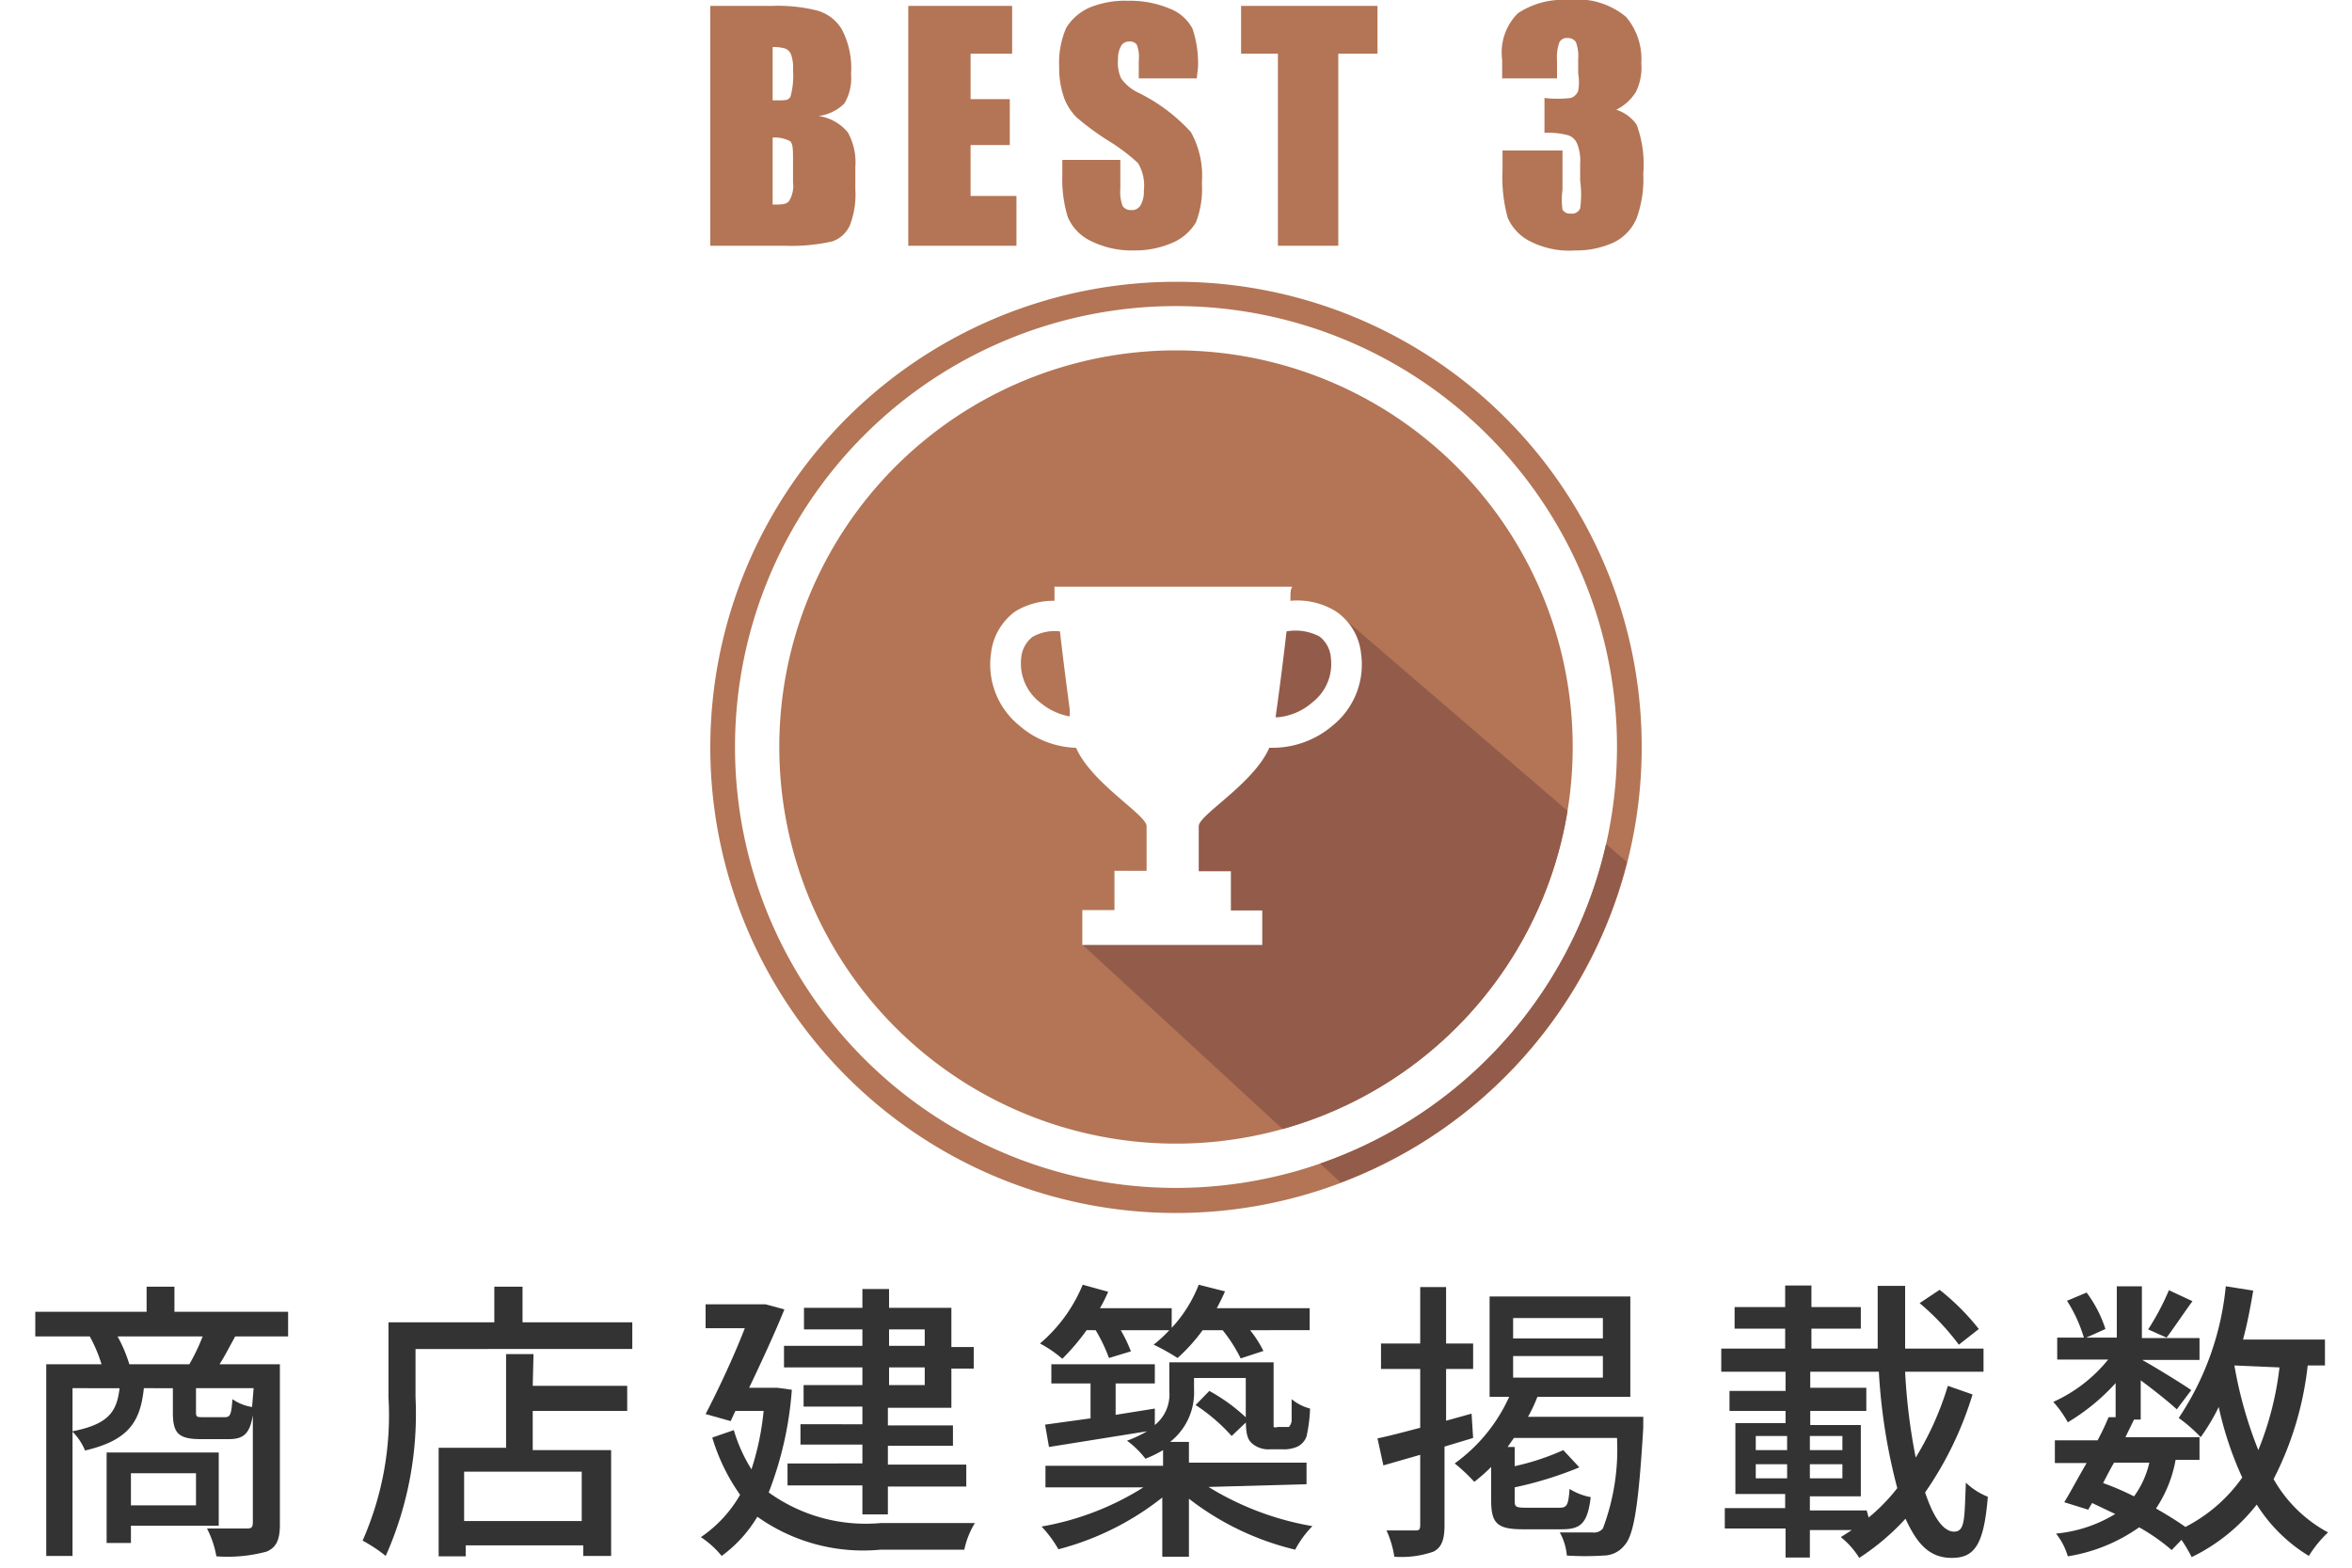
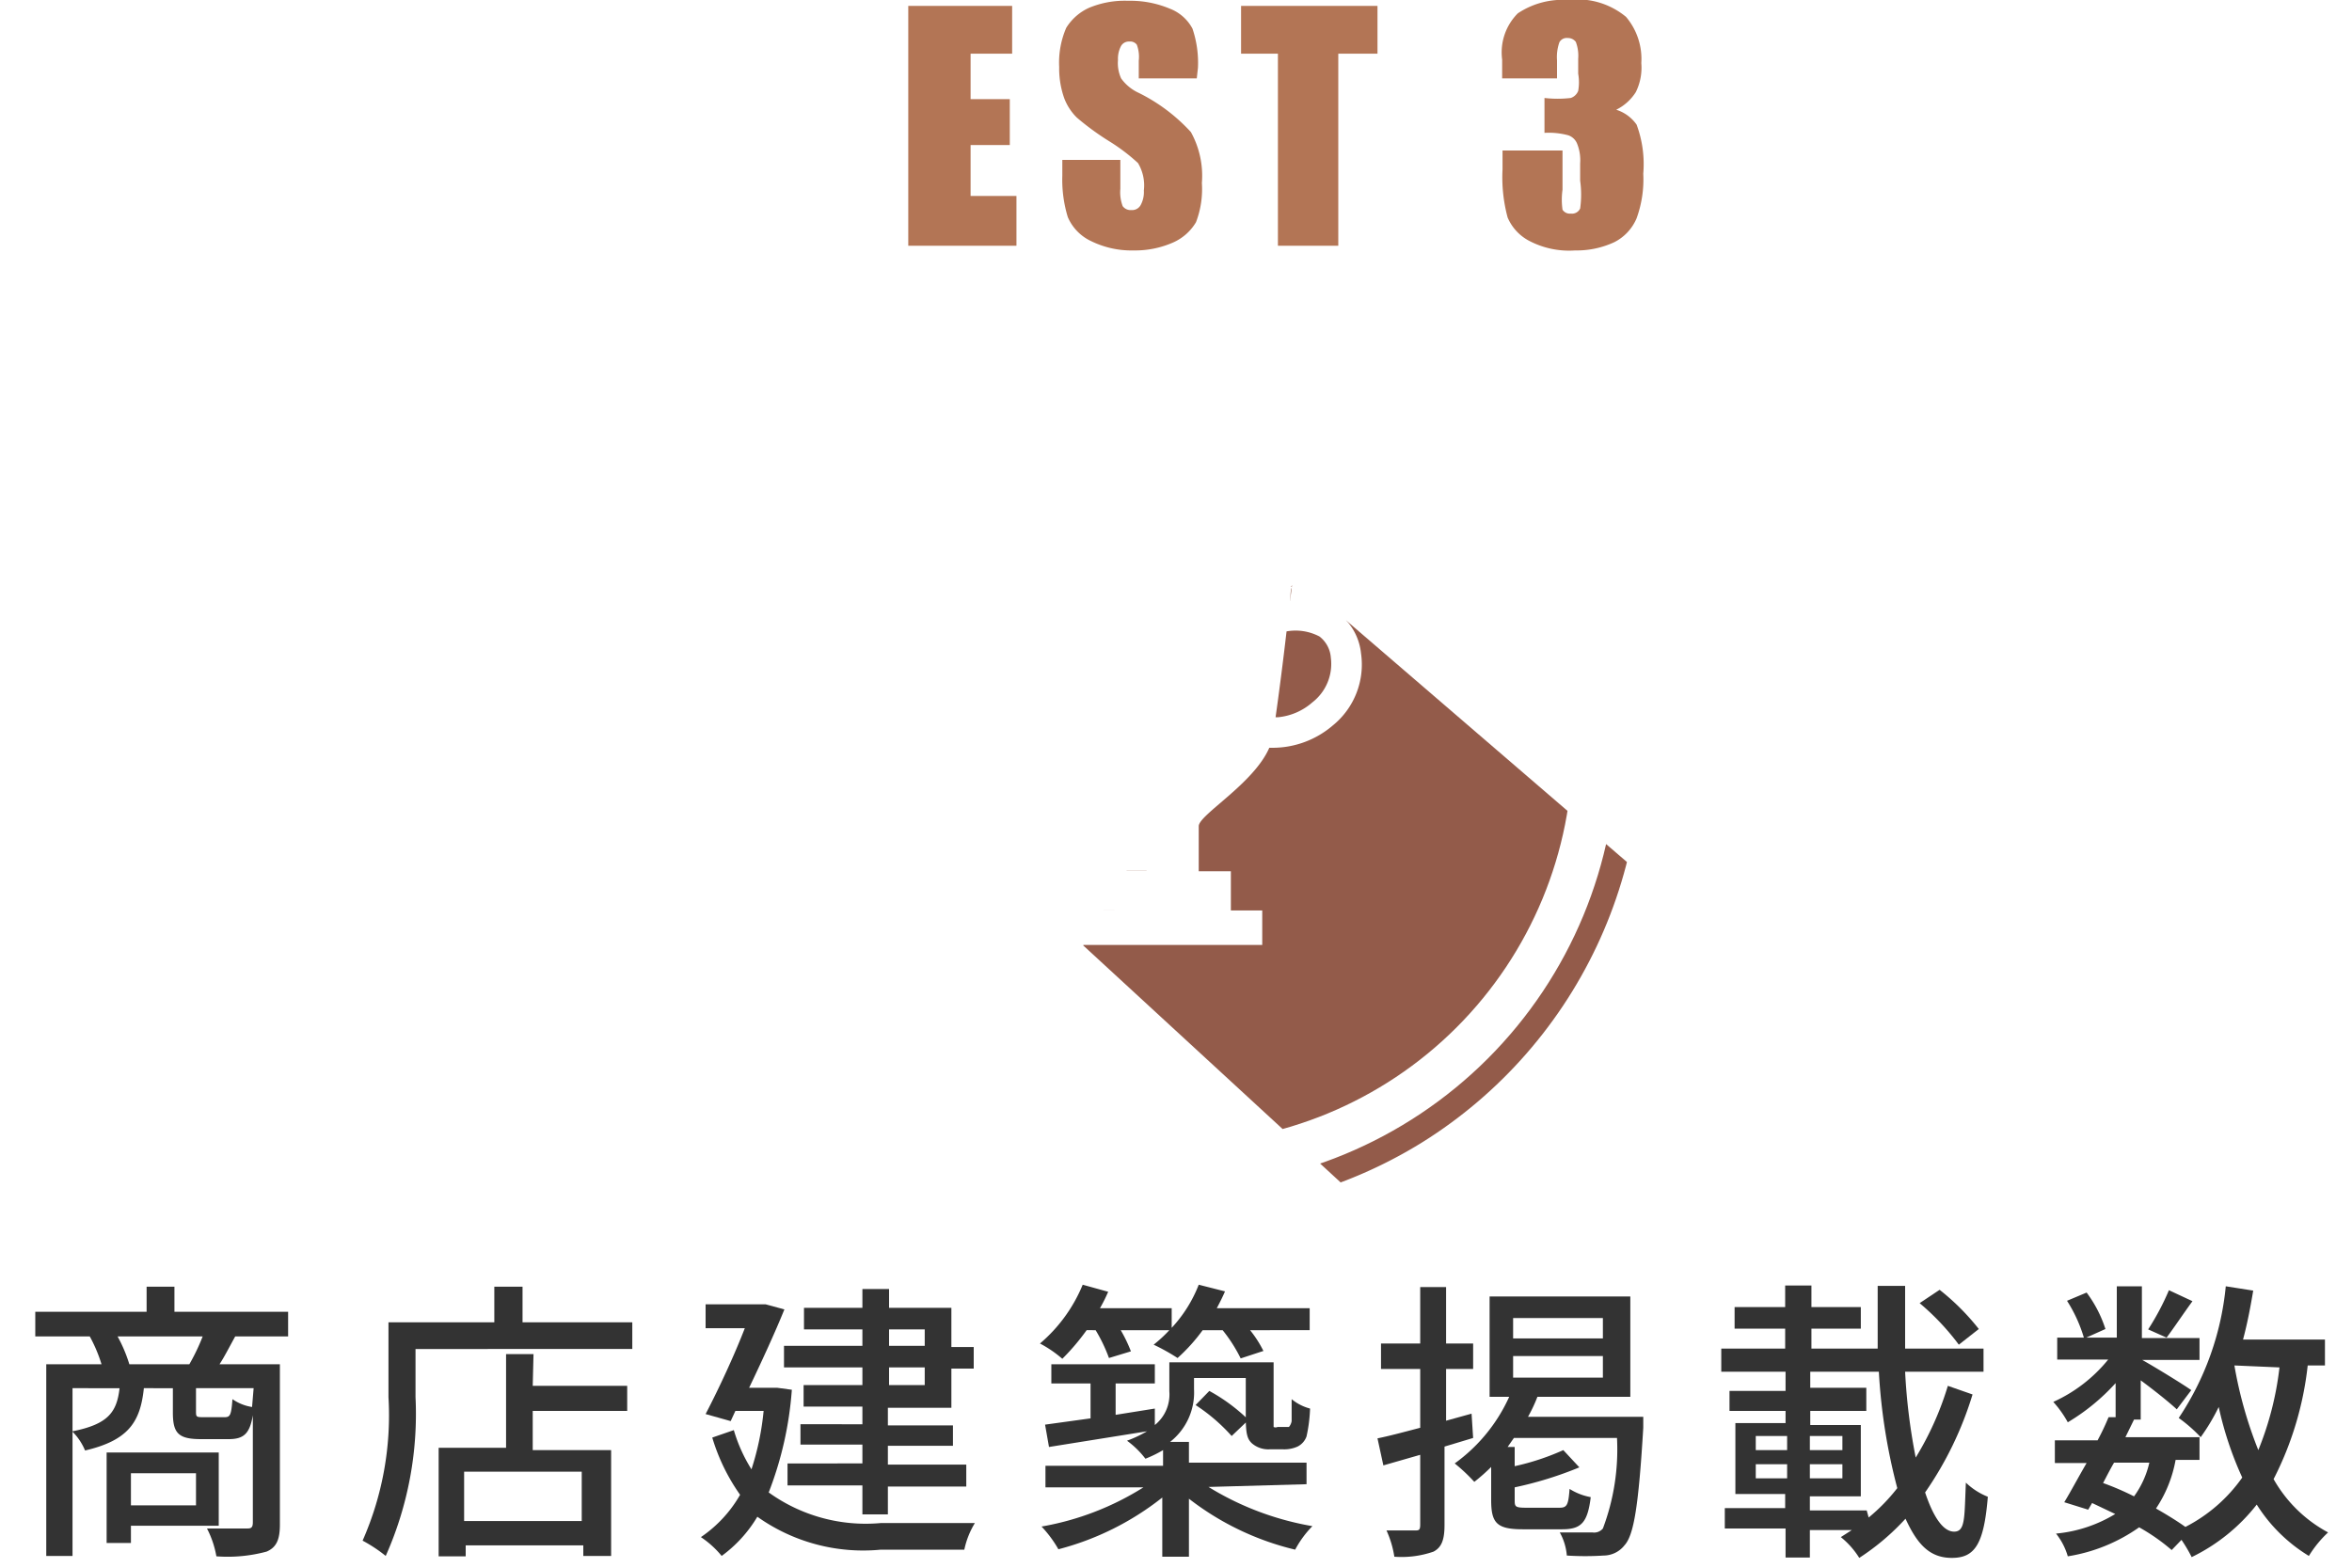
<svg xmlns="http://www.w3.org/2000/svg" viewBox="0 0 60 40">
  <defs>
    <style>.cls-1{fill:none;}.cls-2{fill:#fff;}.cls-3{fill:#333;}.cls-4{fill:#b37555;}.cls-5{clip-path:url(#clip-path);}.cls-6{fill:#935b4a;}</style>
    <clipPath id="clip-path">
      <path class="cls-1" d="M30,8.94A10.12,10.12,0,1,0,40.12,19.06,10.12,10.12,0,0,0,30,8.94Zm0-1.75A11.88,11.88,0,1,0,41.87,19.06,11.87,11.87,0,0,0,30,7.19Zm0,23.12A11.25,11.25,0,1,1,41.25,19.06,11.26,11.26,0,0,1,30,30.31Z" />
    </clipPath>
  </defs>
  <title>btn_r_shoten3</title>
  <g id="btn_r_shoten_ol">
    <rect class="cls-2" width="60" height="40" />
    <rect class="cls-1" width="60" height="40" />
    <path class="cls-3" d="M6,34.1c-.15.27-.27.51-.4.71H7.14V38.9c0,.37-.08.58-.34.69a3.82,3.82,0,0,1-1.28.12A2.45,2.45,0,0,0,5.28,39c.45,0,.89,0,1,0s.17,0,.17-.16V36.11c-.08.48-.24.61-.62.61h-.7c-.58,0-.72-.15-.72-.68v-.62H3.67c-.09.86-.39,1.33-1.5,1.59a1.49,1.49,0,0,0-.32-.48V39.7H1.18V34.81H2.59a3.69,3.69,0,0,0-.3-.71H.9v-.63H3.74v-.64h.71v.64h2.9v.63ZM1.85,36.52c.9-.18,1.13-.48,1.2-1.1H1.85Zm1.49,2.41v.44H2.72V37.06H5.58v1.87Zm1.49-4.12a5.17,5.17,0,0,0,.34-.71H3a3.75,3.75,0,0,1,.3.71ZM3.34,37.59v.82H5v-.82Zm3.13-2.17H5V36c0,.15,0,.16.19.16h.54c.14,0,.17-.05.2-.46a1.19,1.19,0,0,0,.5.2Z" />
    <path class="cls-3" d="M16.13,33.74v.68H10.6v1.23a8.9,8.9,0,0,1-.76,4.05,3.76,3.76,0,0,0-.59-.39,7.92,7.92,0,0,0,.66-3.66V33.74h2.7v-.91h.72v.91Zm-2.54,1.62H16V36H13.59v1h2V39.7h-.71v-.27h-3v.28h-.69V36.94h1.72V34.55h.7Zm1.25,2.19h-3v1.26h3Z" />
    <path class="cls-3" d="M20.2,35.46a9,9,0,0,1-.59,2.62,4.23,4.23,0,0,0,2.87.78c.37,0,1.94,0,2.39,0a2.15,2.15,0,0,0-.27.68H22.47a4.66,4.66,0,0,1-3.15-.84,3.37,3.37,0,0,1-.91,1,2.43,2.43,0,0,0-.53-.48,3.26,3.26,0,0,0,1-1.08,5,5,0,0,1-.71-1.46l.55-.19a4,4,0,0,0,.45,1A6.9,6.9,0,0,0,19.48,36h-.72l-.12.26L18,36.08c.35-.67.75-1.54,1-2.19H18v-.61h1.43l.1,0,.48.13c-.23.57-.57,1.31-.9,2h.61l.11,0ZM22,34.89H20v-.55h2v-.42H20.51v-.55H22v-.48h.68v.48h1.59v1h.57v.55h-.57v1H22.65v.45h1.66v.52H22.65v.48h2v.56h-2v.71H22V37.9H20.09v-.56H22v-.48H20.42v-.52H22v-.45h-1.5v-.55H22Zm.68-.55h.91v-.42h-.91Zm.91.55h-.91v.45h.91Z" />
    <path class="cls-3" d="M30.83,37.94a7.44,7.44,0,0,0,2.65,1,2.58,2.58,0,0,0-.44.6,7.11,7.11,0,0,1-2.71-1.3v1.48h-.68V38.21A7.17,7.17,0,0,1,27,39.53a3,3,0,0,0-.43-.58,7.17,7.17,0,0,0,2.6-1H26.67v-.55h3V37a3.15,3.15,0,0,1-.45.22,2.28,2.28,0,0,0-.47-.46,3.09,3.09,0,0,0,.51-.24l-2.5.4-.1-.57,1.16-.16V35.3h-1v-.49h2.64v.49h-1v.8l1-.16,0,.42a1,1,0,0,0,.37-.86v-.74h2.66v1.42c0,.13,0,.21,0,.23a.12.12,0,0,0,.1,0h.16l.13,0a.3.3,0,0,0,.07-.15c0-.09,0-.3,0-.56a1.23,1.23,0,0,0,.47.24,3.89,3.89,0,0,1-.09.71.46.46,0,0,1-.23.26.83.83,0,0,1-.36.07h-.36a.64.64,0,0,1-.44-.15c-.12-.11-.16-.24-.16-.67v-1H30.46v.29a1.6,1.6,0,0,1-.61,1.34h.48v.53h3v.55Zm-3.11-4a5.78,5.78,0,0,1-.62.73,3,3,0,0,0-.57-.39,3.93,3.93,0,0,0,1.09-1.5l.65.18a4.11,4.11,0,0,1-.21.42h1.83v.5a3.45,3.45,0,0,0,.69-1.1l.67.17c-.06.14-.13.28-.21.43h2.37v.56H31.89a2.87,2.87,0,0,1,.34.53l-.58.19a3.87,3.87,0,0,0-.46-.72h-.51a4.5,4.5,0,0,1-.64.71,5.24,5.24,0,0,0-.61-.34,3.51,3.51,0,0,0,.4-.37H28.59a3.68,3.68,0,0,1,.26.54l-.56.17a4.07,4.07,0,0,0-.34-.71Zm3.13,1.55a4.56,4.56,0,0,1,1,.74l-.43.41a4.61,4.61,0,0,0-.92-.79Z" />
    <path class="cls-3" d="M37.58,36.69l-.73.22v2c0,.37-.07.57-.28.68a2.48,2.48,0,0,1-1,.13,2.55,2.55,0,0,0-.2-.67h.72c.1,0,.14,0,.14-.15V37.12l-.94.27-.15-.69c.3-.06.67-.16,1.09-.27v-1.5h-1v-.65h1V32.84h.66v1.44h.69v.65h-.69v1.32l.65-.18Zm4.34-.54s0,.19,0,.28c-.12,2-.24,2.74-.48,3a.68.68,0,0,1-.53.26,7.27,7.27,0,0,1-.94,0,1.44,1.44,0,0,0-.18-.59c.36,0,.69,0,.83,0a.29.29,0,0,0,.27-.1,5.71,5.71,0,0,0,.36-2.31H38.62l-.16.23h.18v.49A6.27,6.27,0,0,0,39.88,37l.41.44a9.39,9.39,0,0,1-1.65.51v.31c0,.18,0,.21.3.21h.84c.19,0,.23-.06.26-.48a1.52,1.52,0,0,0,.54.21c-.08.66-.25.82-.73.82h-1c-.67,0-.81-.16-.81-.75v-.84a4.88,4.88,0,0,1-.43.38,4.53,4.53,0,0,0-.5-.47,4.25,4.25,0,0,0,1.39-1.7H38V33.08h3.59v2.56H39.22a3.91,3.91,0,0,1-.24.51Zm-3.32-2h2.29v-.52H38.6Zm0,1h2.29v-.55H38.6Z" />
    <path class="cls-3" d="M50.32,35.58a8.93,8.93,0,0,1-1.21,2.5c.2.6.45,1,.74,1s.26-.36.3-1.25a1.72,1.72,0,0,0,.56.36c-.1,1.23-.34,1.56-.92,1.56s-.89-.37-1.18-1a6.06,6.06,0,0,1-1.18,1,2.11,2.11,0,0,0-.47-.53l.28-.18H46.17v.7h-.62V39H44v-.52h1.54v-.36H44.27V36.31h1.28V36H44.12v-.51h1.43V35H43.91v-.59h1.63v-.51H44.25v-.55h1.29v-.55h.67v.55h1.26v.55H46.21v.51H47.9c0-.52,0-1.06,0-1.6h.7c0,.55,0,1.09,0,1.6h2V35h-2a15.21,15.21,0,0,0,.27,2.19,7.79,7.79,0,0,0,.82-1.83ZM44.79,37h.8v-.36h-.8Zm0,.72h.8v-.36h-.8ZM47,37v-.36h-.83V37Zm0,.72v-.36h-.83v.36Zm.67,1a4.71,4.71,0,0,0,.73-.75A14.79,14.79,0,0,1,47.93,35H46.18v.41h1.43V36H46.18v.36h1.29v1.82h-1.3v.36h1.45Zm2.3-4.41a6.27,6.27,0,0,0-1-1.06l.51-.34a6,6,0,0,1,1,1Z" />
    <path class="cls-3" d="M58.87,34.84a8.34,8.34,0,0,1-.87,2.9,3.49,3.49,0,0,0,1.39,1.36,2.86,2.86,0,0,0-.49.6,4.06,4.06,0,0,1-1.33-1.31,4.72,4.72,0,0,1-1.66,1.34,3.81,3.81,0,0,0-.26-.44l-.25.26a5,5,0,0,0-.83-.58,4.33,4.33,0,0,1-1.82.74,1.68,1.68,0,0,0-.3-.58,3.53,3.53,0,0,0,1.51-.5l-.59-.28-.1.17-.61-.19c.17-.28.36-.64.57-1h-.81v-.58h1.09a6.23,6.23,0,0,0,.28-.59l.18,0v-.87a5.31,5.31,0,0,1-1.22,1,2.73,2.73,0,0,0-.37-.52,3.83,3.83,0,0,0,1.4-1.08h-1.3v-.56h.68a3.69,3.69,0,0,0-.43-.94l.5-.21a3.18,3.18,0,0,1,.48.93l-.49.22H54V32.82h.64v1.32h1.47v.56H54.65c.34.19,1.07.64,1.25.77l-.37.49c-.18-.17-.58-.49-.92-.74v1h-.37l.2,0-.22.45h1.89v.58H55.5A3.26,3.26,0,0,1,55,38.49c.28.16.54.32.75.47A4,4,0,0,0,57.2,37.7a8.84,8.84,0,0,1-.6-1.8,5.22,5.22,0,0,1-.46.77,3.85,3.85,0,0,0-.56-.49,7.3,7.3,0,0,0,1.2-3.36l.7.11c-.07.42-.15.84-.26,1.25h2.09v.66Zm-4.94,2.48c-.1.17-.19.35-.28.52a7,7,0,0,1,.79.34,2.35,2.35,0,0,0,.39-.86Zm2-4.12c-.24.33-.48.69-.66.93l-.47-.21a6.55,6.55,0,0,0,.53-1ZM57,34.84A10.65,10.65,0,0,0,57.61,37a8,8,0,0,0,.54-2.11Z" />
    <g id="btn_r_shoten3">
      <g id="best1">
-         <path class="cls-4" d="M30,8.94A10.12,10.12,0,1,0,40.12,19.06,10.12,10.12,0,0,0,30,8.94Zm0-1.75A11.88,11.88,0,1,0,41.88,19.06,11.86,11.86,0,0,0,30,7.19Zm0,23.12A11.25,11.25,0,1,1,41.25,19.06,11.26,11.26,0,0,1,30,30.31Z" />
        <g class="cls-5">
          <path class="cls-6" d="M34.34,15.83l-.32.29-1.11-.79.05-.4L29.27,21.3v.92h-.53l-.29.49v.52h-.3l-.52.89,6.57,6.05A11.81,11.81,0,0,0,38,27.85,10.47,10.47,0,0,0,41.51,22Z" />
        </g>
        <path class="cls-2" d="M34.72,16.67a1.48,1.48,0,0,0-.64-1.07,1.87,1.87,0,0,0-1.16-.27h0c0-.17,0-.3.05-.36v0H26.9s0,.14,0,.36v0a1.87,1.87,0,0,0-1,.27,1.53,1.53,0,0,0-.62,1.08A2,2,0,0,0,26,18.51a2.3,2.3,0,0,0,1.45.57c.4.91,1.8,1.71,1.8,2v1.14h-.82v1h-.82v.89h4.59v-.88H31.4v-1h-.82V21.08c0-.29,1.4-1.08,1.8-2h.07A2.36,2.36,0,0,0,34,18.51,2,2,0,0,0,34.72,16.67Zm-8.19,1.25a1.25,1.25,0,0,1-.48-1.12.76.76,0,0,1,.29-.55,1.15,1.15,0,0,1,.7-.14c.07.63.17,1.4.25,2l0,.17A1.61,1.61,0,0,1,26.53,17.92Zm6.95,0a1.55,1.55,0,0,1-.87.38h-.07c.09-.63.2-1.49.28-2.19a1.31,1.31,0,0,1,.84.13.75.75,0,0,1,.29.54A1.24,1.24,0,0,1,33.48,17.92Z" />
      </g>
-       <path class="cls-4" d="M18.12.15h1.59a4.11,4.11,0,0,1,1.14.12,1.07,1.07,0,0,1,.62.47,2.12,2.12,0,0,1,.24,1.15,1.25,1.25,0,0,1-.17.75,1.13,1.13,0,0,1-.66.32,1.18,1.18,0,0,1,.75.42,1.58,1.58,0,0,1,.19.88v.57a2.19,2.19,0,0,1-.14.92.76.76,0,0,1-.45.41A4.78,4.78,0,0,1,20,6.27H18.12ZM19.71,1.2V2.56h.16c.16,0,.26,0,.3-.11a2,2,0,0,0,.06-.66,1,1,0,0,0-.05-.4A.26.26,0,0,0,20,1.23,1.11,1.11,0,0,0,19.71,1.2Zm0,2.31V5.22c.23,0,.37,0,.43-.11a.73.73,0,0,0,.09-.46V4.08c0-.26,0-.42-.08-.48A.84.84,0,0,0,19.71,3.51Z" />
      <path class="cls-4" d="M23.17.15h2.65V1.37H24.76V2.53h1V3.7h-1V5h1.17V6.27H23.17Z" />
      <path class="cls-4" d="M30.53,2H29.05V1.55A.88.88,0,0,0,29,1.14a.21.21,0,0,0-.19-.08.23.23,0,0,0-.21.11.69.69,0,0,0-.08.36A.94.94,0,0,0,28.6,2a1.13,1.13,0,0,0,.45.37,4.51,4.51,0,0,1,1.33,1,2.3,2.3,0,0,1,.28,1.3,2.36,2.36,0,0,1-.15,1,1.28,1.28,0,0,1-.59.52,2.4,2.4,0,0,1-1,.2,2.34,2.34,0,0,1-1.09-.24,1.2,1.2,0,0,1-.59-.61,3.27,3.27,0,0,1-.14-1.06v-.4h1.48v.74a1,1,0,0,0,.06.44.25.25,0,0,0,.22.1.25.25,0,0,0,.24-.13.7.7,0,0,0,.08-.37,1.11,1.11,0,0,0-.15-.7,4.84,4.84,0,0,0-.74-.56A6.74,6.74,0,0,1,27.47,3a1.39,1.39,0,0,1-.32-.49,2.27,2.27,0,0,1-.13-.8,2.23,2.23,0,0,1,.18-1A1.33,1.33,0,0,1,27.78.2a2.37,2.37,0,0,1,1-.18,2.6,2.6,0,0,1,1.06.2,1.1,1.1,0,0,1,.58.51,2.72,2.72,0,0,1,.14,1Z" />
      <path class="cls-4" d="M35.14.15V1.37h-1v4.9H32.6V1.37h-.94V.15Z" />
      <path class="cls-4" d="M41.23,2.8a1,1,0,0,1,.52.38,2.89,2.89,0,0,1,.17,1.25,2.91,2.91,0,0,1-.17,1.14,1.21,1.21,0,0,1-.57.61,2.28,2.28,0,0,1-1,.21A2.19,2.19,0,0,1,39,6.14a1.21,1.21,0,0,1-.54-.59,3.94,3.94,0,0,1-.13-1.23V3.84h1.53v1a1.81,1.81,0,0,0,0,.51.22.22,0,0,0,.21.1.23.23,0,0,0,.24-.13,2.56,2.56,0,0,0,0-.71V4.17a1.13,1.13,0,0,0-.08-.51.37.37,0,0,0-.23-.21,1.92,1.92,0,0,0-.6-.06V2.5a2.92,2.92,0,0,0,.67,0,.31.31,0,0,0,.19-.18,1.26,1.26,0,0,0,0-.44V1.5a1,1,0,0,0-.06-.43.25.25,0,0,0-.21-.1.21.21,0,0,0-.21.11,1.13,1.13,0,0,0-.06.46V2H38.32V1.52a1.41,1.41,0,0,1,.4-1.18A2.06,2.06,0,0,1,40,0a1.94,1.94,0,0,1,1.48.43,1.66,1.66,0,0,1,.39,1.18,1.4,1.4,0,0,1-.14.74A1.24,1.24,0,0,1,41.23,2.8Z" />
    </g>
  </g>
</svg>